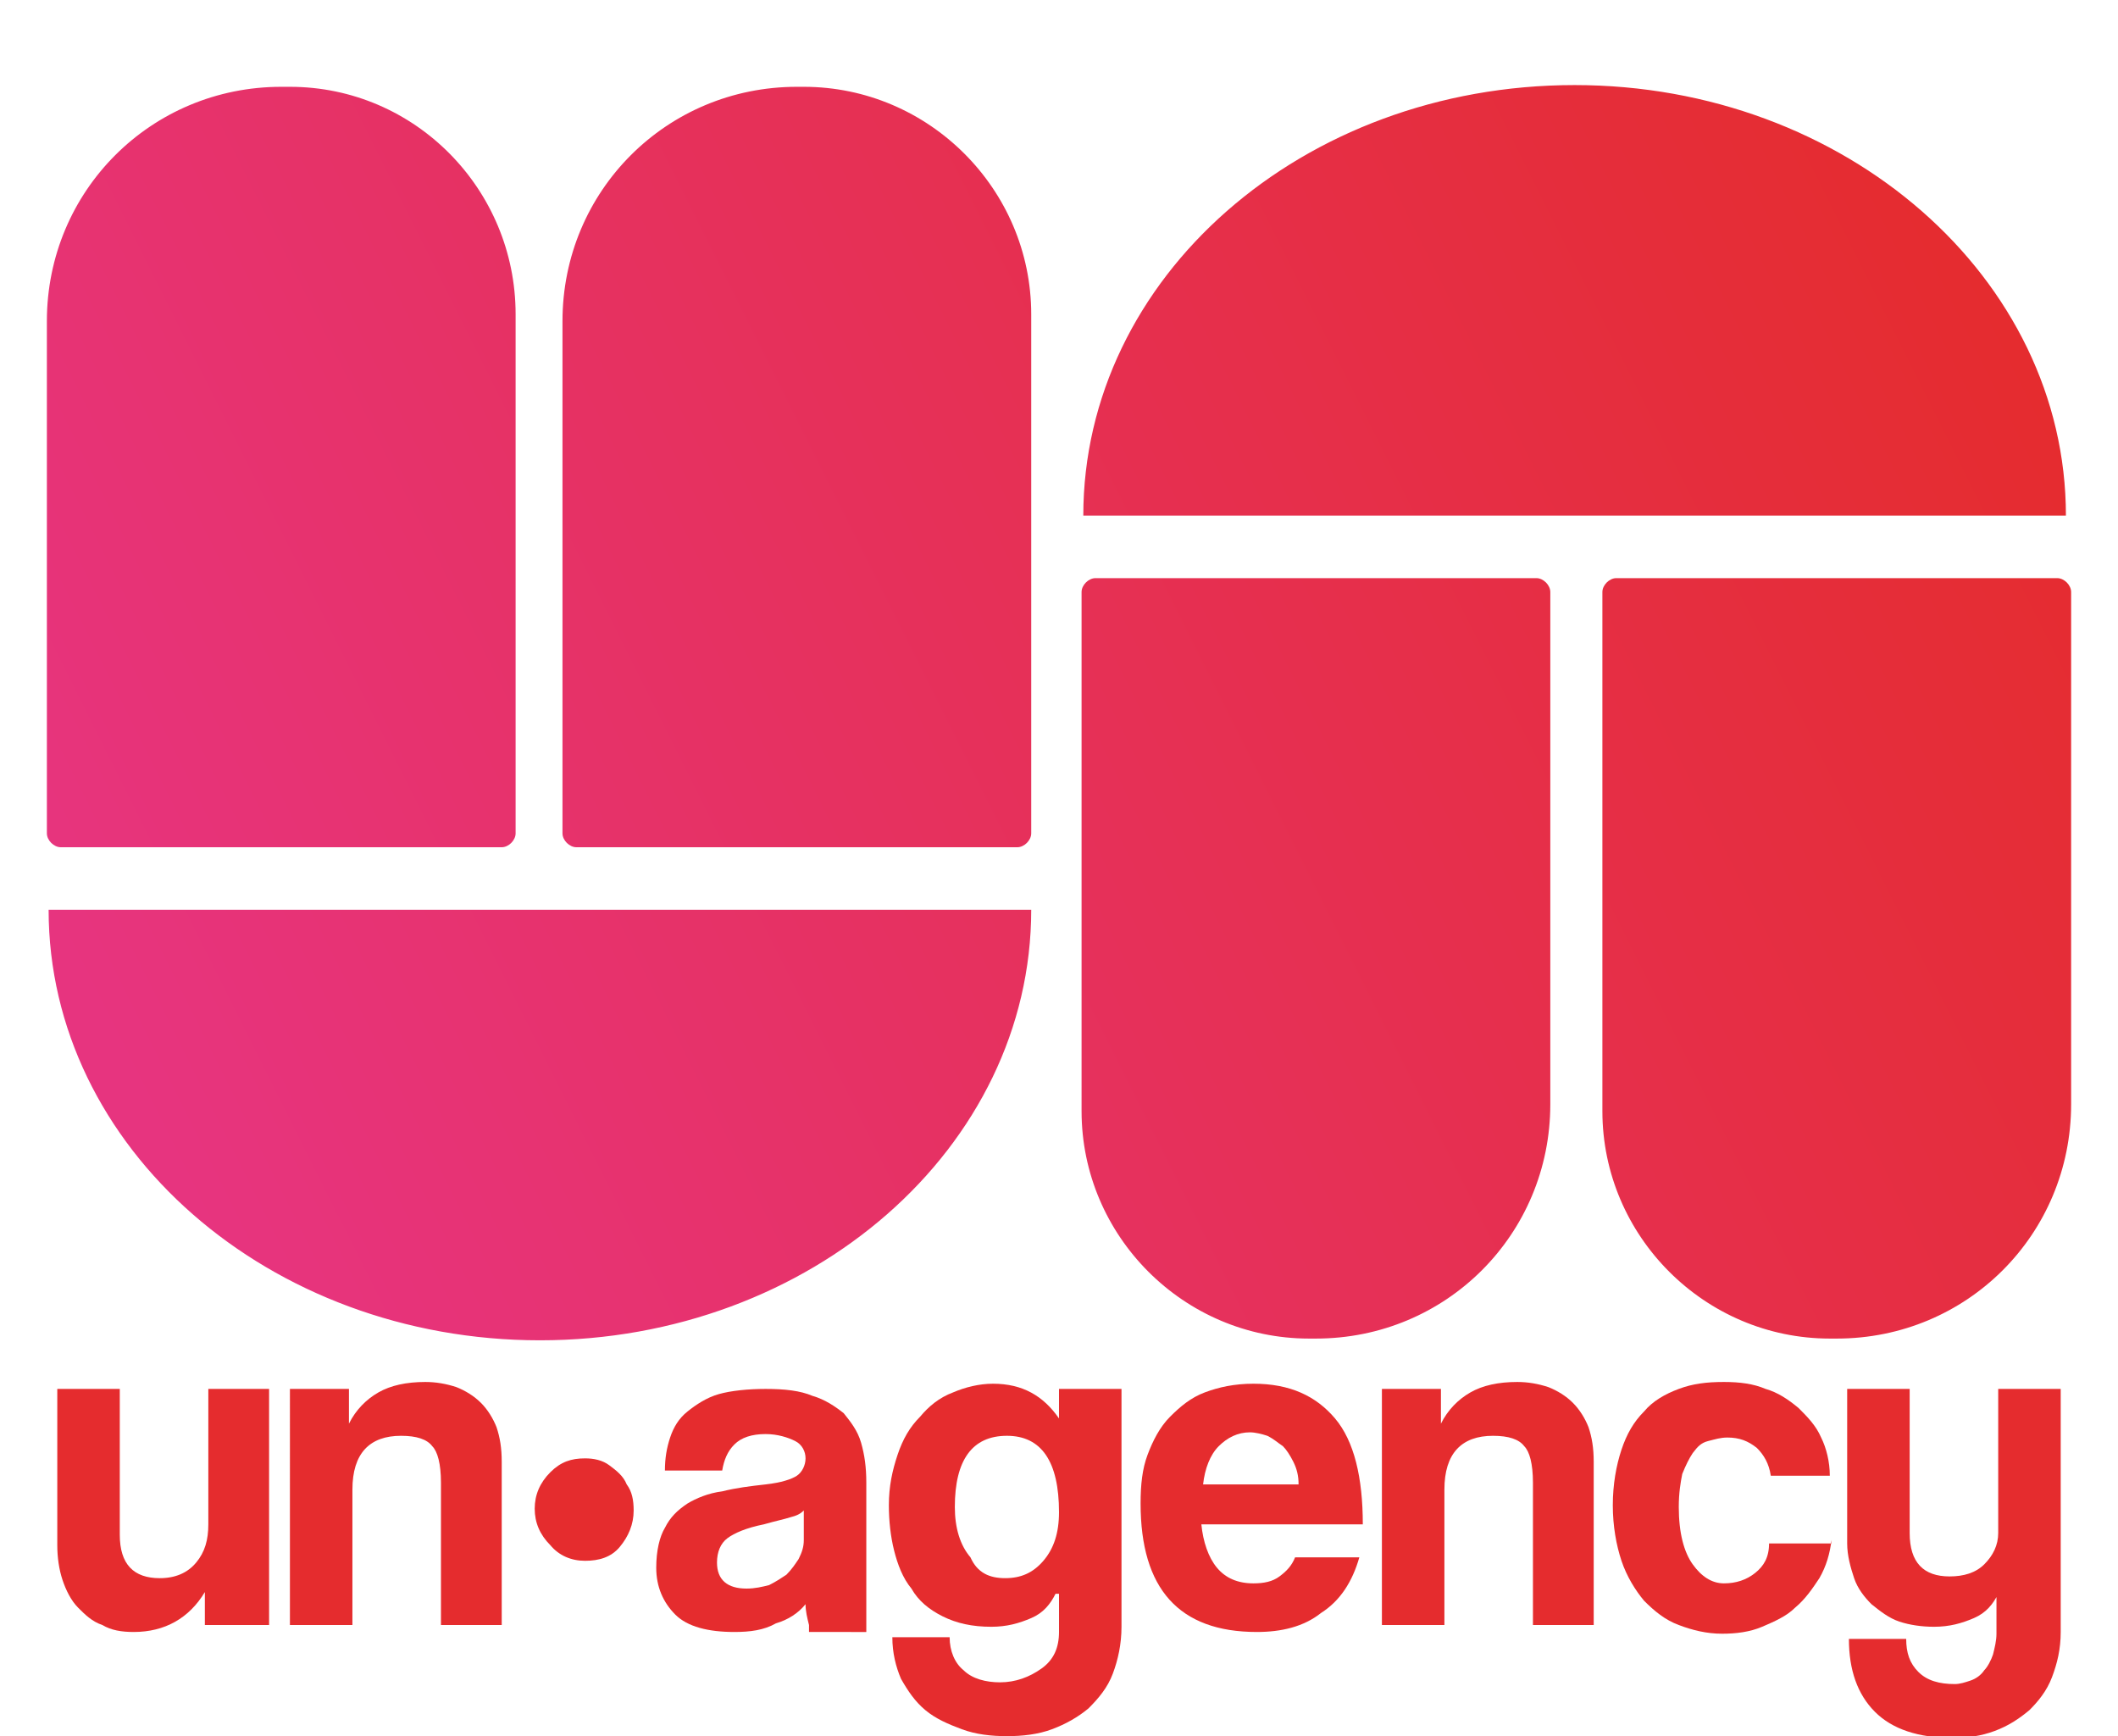
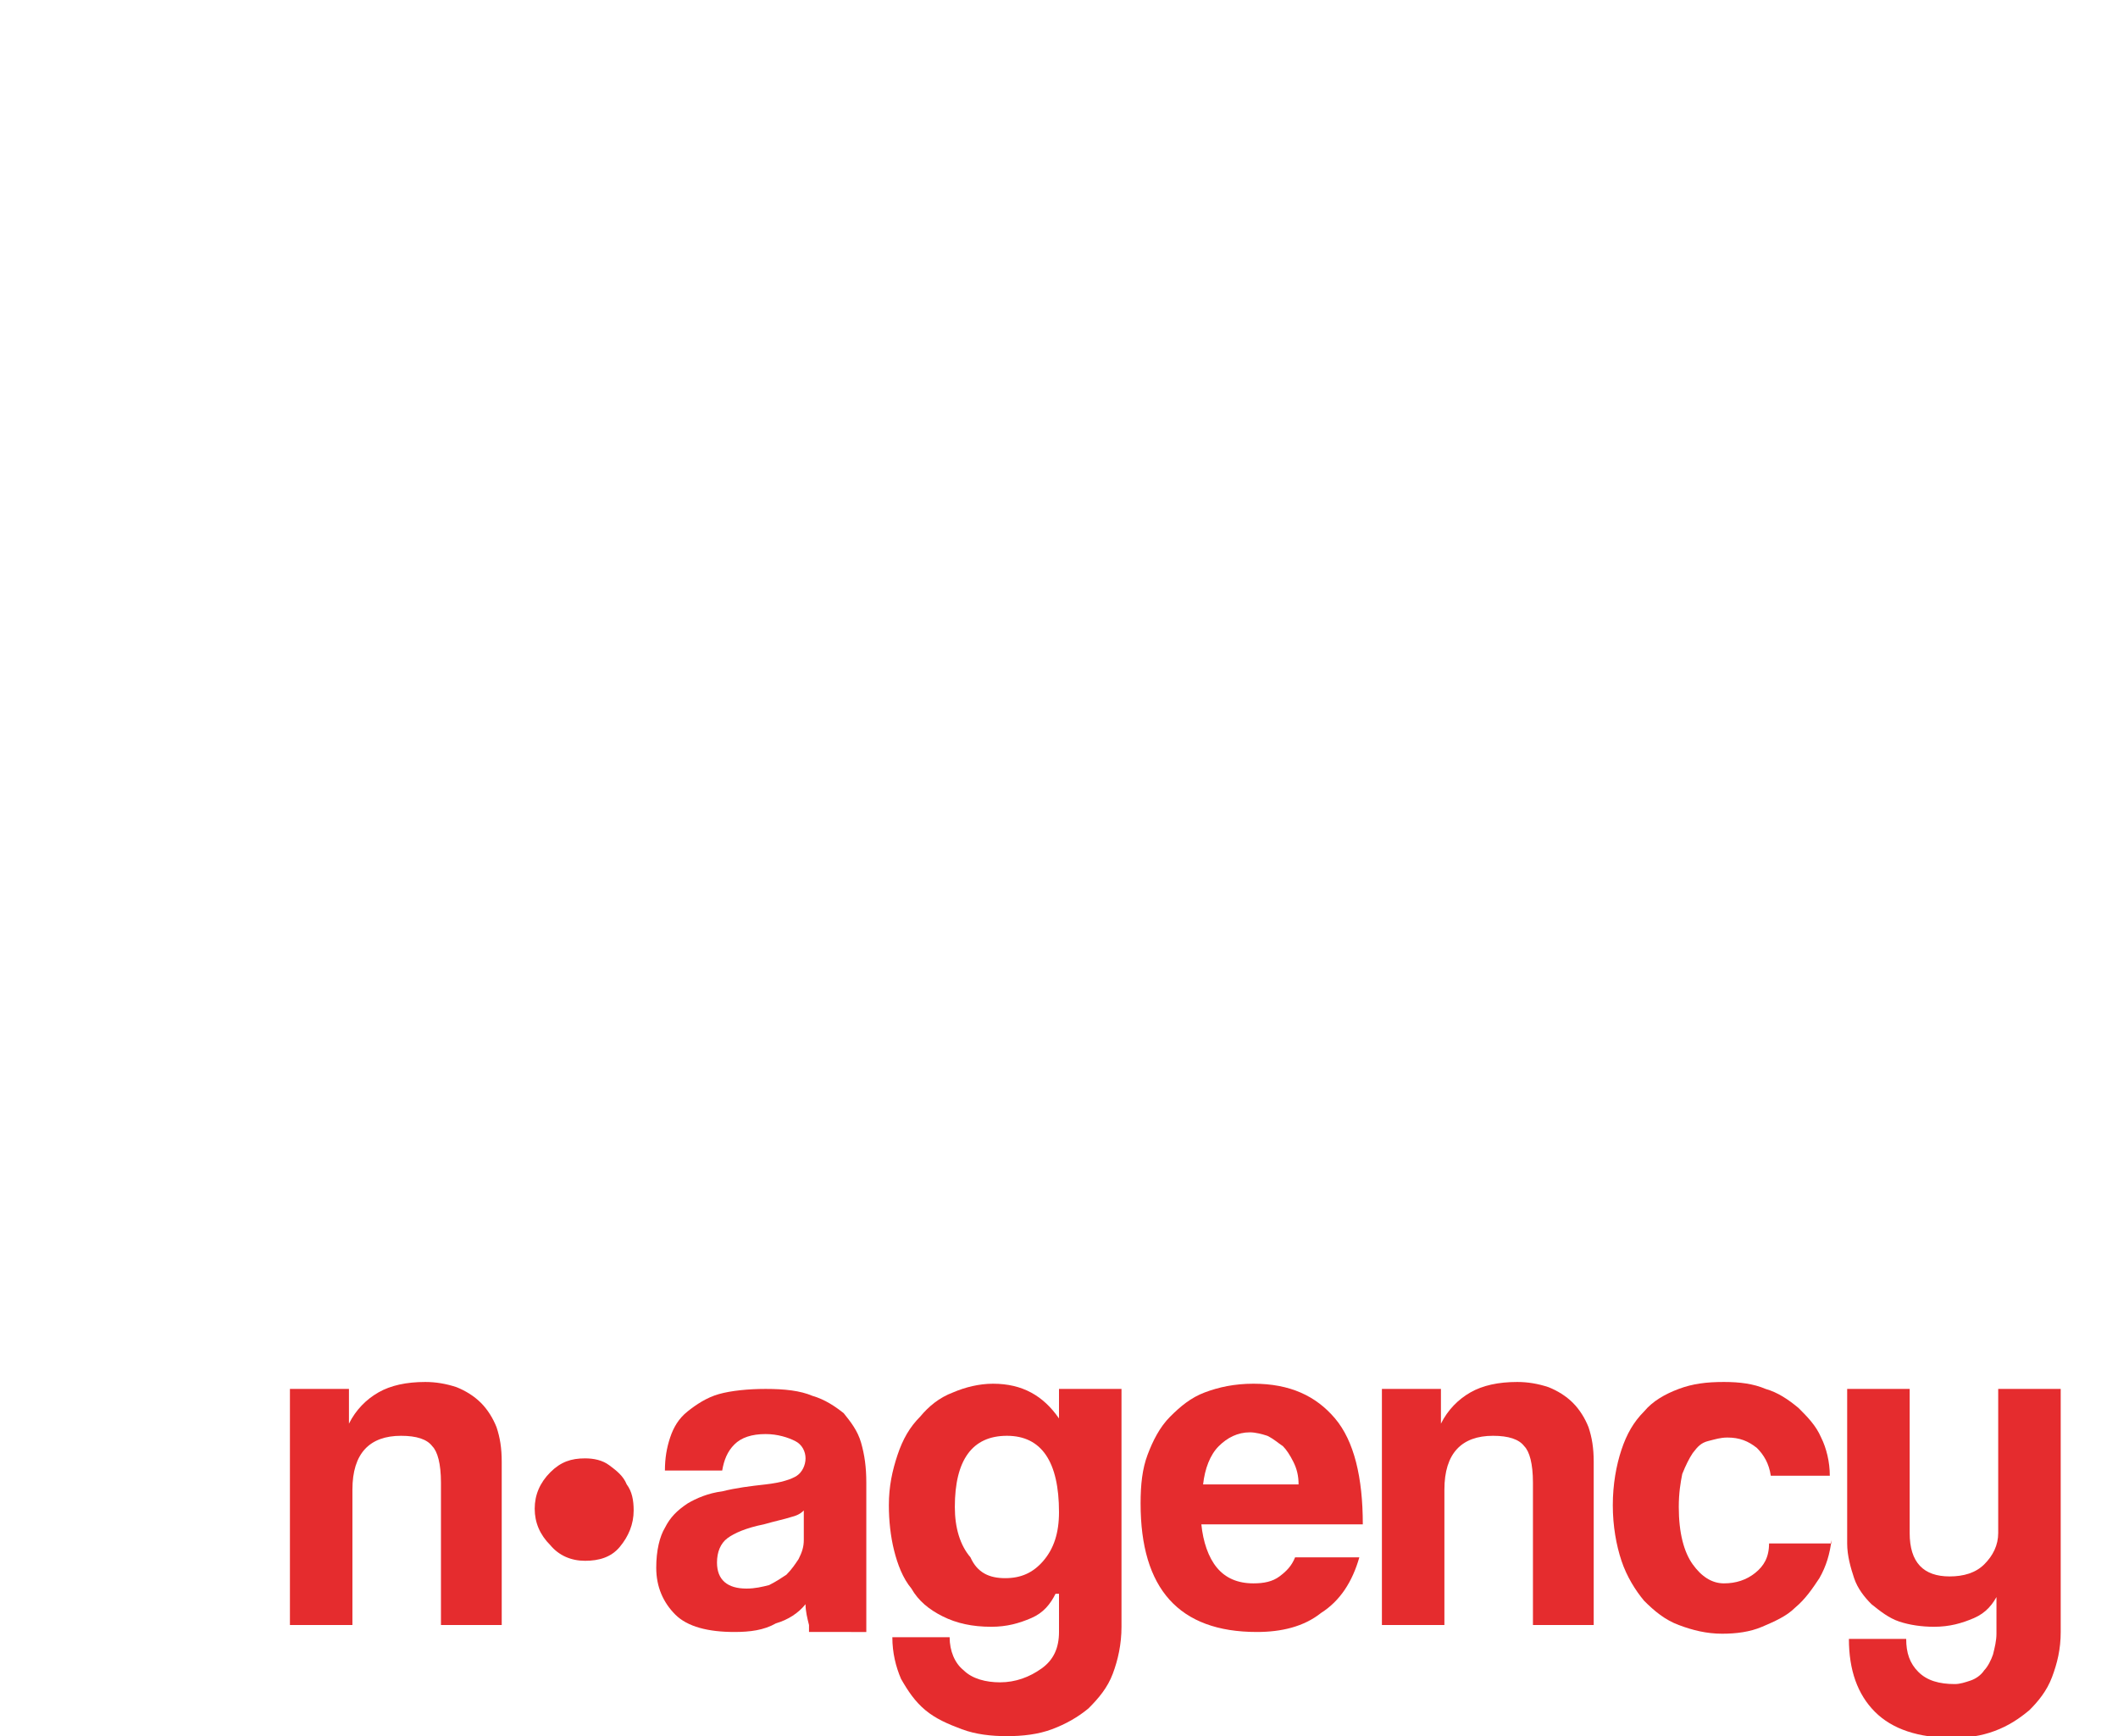
<svg xmlns="http://www.w3.org/2000/svg" xmlns:xlink="http://www.w3.org/1999/xlink" version="1.1" id="Layer_1" x="0px" y="0px" viewBox="0 0 122 100" style="enable-background:new 0 0 122 100;" xml:space="preserve">
  <style type="text/css">
	.st0{clip-path:url(#SVGID_2_);fill:url(#SVGID_3_);}
	.st1{clip-path:url(#SVGID_5_);fill:#E52C2E;}
</style>
  <g>
    <defs>
-       <path id="SVGID_1_" d="M2.7,52.4L2.7,52.4L2.7,52.4z M2.8,52.4c0,13.7,12.7,24.8,28.3,24.8c15.6,0,28.3-11.1,28.3-24.8H2.8z     M63.1,33.3c-0.4,0-0.8,0.4-0.8,0.8V64c0,7.2,5.9,13.1,13.1,13.1h0.4c7.5,0,13.5-6,13.5-13.5V34.1c0-0.4-0.4-0.8-0.8-0.8H63.1z     M93.1,33.3c-0.4,0-0.8,0.4-0.8,0.8V64c0,7.2,5.9,13.1,13.1,13.1h0.4c7.5,0,13.5-6,13.5-13.5V34.1c0-0.4-0.4-0.8-0.8-0.8H93.1z     M118.9,29.7L118.9,29.7L118.9,29.7z M16.2,5c-7.5,0-13.5,6-13.5,13.5V48c0,0.4,0.4,0.8,0.8,0.8h25.4c0.4,0,0.8-0.4,0.8-0.8V18.1    C29.7,10.9,23.9,5,16.7,5H16.2z M45.9,5c-7.5,0-13.5,6-13.5,13.5V48c0,0.4,0.4,0.8,0.8,0.8h25.4c0.4,0,0.8-0.4,0.8-0.8V18.1    C59.4,10.9,53.5,5,46.3,5H45.9z M62.4,29.7h56.6c0-13.7-12.7-24.8-28.3-24.8C75,4.9,62.4,16,62.4,29.7" />
-     </defs>
+       </defs>
    <clipPath id="SVGID_2_">
      <use xlink:href="#SVGID_1_" style="overflow:visible;" />
    </clipPath>
    <linearGradient id="SVGID_3_" gradientUnits="userSpaceOnUse" x1="-333.701" y1="356.941" x2="-333.372" y2="356.941" gradientTransform="matrix(310.09 -179.03 -179.03 -310.09 167390.453 51011.824)">
      <stop offset="0" style="stop-color:#E7347F" />
      <stop offset="1" style="stop-color:#E52C2E" />
      <stop offset="1" style="stop-color:#E52C2E" />
    </linearGradient>
    <polygon class="st0" points="-28.6,23 90.1,-45.5 150.6,59.1 31.9,127.7  " />
  </g>
  <g>
    <defs>
      <rect id="SVGID_4_" x="-69.3" y="-48.2" width="260.7" height="201.4" />
    </defs>
    <clipPath id="SVGID_5_">
      <use xlink:href="#SVGID_4_" style="overflow:visible;" />
    </clipPath>
-     <path class="st1" d="M11.8,93.6v-1.9C10.9,93.2,9.5,94,7.7,94c-0.7,0-1.3-0.1-1.8-0.4c-0.6-0.2-1-0.6-1.4-1c-0.4-0.4-0.7-1-0.9-1.6   c-0.2-0.6-0.3-1.3-0.3-2v-9h3.6v8.4c0,1.7,0.8,2.5,2.3,2.5c0.9,0,1.6-0.3,2.1-0.9c0.5-0.6,0.7-1.3,0.7-2.2V80h3.5v13.6H11.8z" />
    <path class="st1" d="M25.4,93.6v-8.2c0-1.1-0.2-1.8-0.5-2.1c-0.3-0.4-0.9-0.6-1.8-0.6c-1.8,0-2.8,1-2.8,3.1v7.8h-3.6V80h3.4v2   c0.4-0.8,1-1.4,1.7-1.8c0.7-0.4,1.6-0.6,2.7-0.6c0.6,0,1.2,0.1,1.8,0.3c0.5,0.2,1,0.5,1.4,0.9c0.4,0.4,0.7,0.9,0.9,1.4   c0.2,0.6,0.3,1.2,0.3,2v9.4H25.4z" />
    <path class="st1" d="M36.5,87c0,0.8-0.3,1.5-0.8,2.1c-0.5,0.6-1.2,0.8-2,0.8c-0.8,0-1.5-0.3-2-0.9c-0.6-0.6-0.9-1.3-0.9-2.1   c0-0.8,0.3-1.5,0.9-2.1c0.6-0.6,1.2-0.8,2-0.8c0.5,0,1,0.1,1.4,0.4c0.4,0.3,0.8,0.6,1,1.1C36.4,85.9,36.5,86.4,36.5,87" />
    <path class="st1" d="M46.6,93.6c-0.1-0.4-0.2-0.8-0.2-1.2c-0.4,0.5-1,0.9-1.7,1.1C44,93.9,43.2,94,42.3,94c-1.5,0-2.7-0.3-3.4-1   c-0.7-0.7-1.1-1.6-1.1-2.7c0-1,0.2-1.8,0.5-2.3c0.3-0.6,0.7-1,1.3-1.4c0.5-0.3,1.2-0.6,2-0.7c0.8-0.2,1.6-0.3,2.5-0.4   c0.9-0.1,1.5-0.3,1.8-0.5c0.3-0.2,0.5-0.6,0.5-1c0-0.4-0.2-0.8-0.6-1c-0.4-0.2-1-0.4-1.7-0.4c-0.8,0-1.4,0.2-1.8,0.6   c-0.4,0.4-0.6,0.9-0.7,1.5h-3.3c0-0.7,0.1-1.3,0.3-1.9c0.2-0.6,0.5-1.1,1-1.5c0.5-0.4,1.1-0.8,1.8-1c0.7-0.2,1.7-0.3,2.7-0.3   c1.1,0,2,0.1,2.7,0.4c0.7,0.2,1.3,0.6,1.8,1c0.4,0.5,0.8,1,1,1.7c0.2,0.7,0.3,1.4,0.3,2.3v8.6H46.6z M46.3,87   c-0.2,0.2-0.4,0.3-0.8,0.4c-0.3,0.1-0.8,0.2-1.5,0.4c-1,0.2-1.7,0.5-2.1,0.8c-0.4,0.3-0.6,0.8-0.6,1.4c0,1,0.6,1.5,1.7,1.5   c0.5,0,0.9-0.1,1.3-0.2c0.4-0.2,0.7-0.4,1-0.6c0.3-0.3,0.5-0.6,0.7-0.9c0.2-0.4,0.3-0.7,0.3-1.1L46.3,87z" />
    <path class="st1" d="M60.8,91.8c-0.3,0.6-0.7,1.1-1.4,1.4c-0.7,0.3-1.4,0.5-2.3,0.5c-1.1,0-2-0.2-2.8-0.6c-0.8-0.4-1.4-0.9-1.8-1.6   c-0.5-0.6-0.8-1.4-1-2.2c-0.2-0.8-0.3-1.7-0.3-2.6c0-1.1,0.2-2,0.5-2.9c0.3-0.9,0.7-1.6,1.3-2.2c0.5-0.6,1.1-1.1,1.9-1.4   c0.7-0.3,1.5-0.5,2.3-0.5c1.7,0,2.9,0.7,3.8,2V80h3.6v13.7c0,1-0.2,1.9-0.5,2.7c-0.3,0.8-0.8,1.4-1.4,2c-0.6,0.5-1.3,0.9-2.1,1.2   c-0.8,0.3-1.7,0.4-2.6,0.4c-0.9,0-1.8-0.1-2.6-0.4c-0.8-0.3-1.5-0.6-2.1-1.1c-0.6-0.5-1-1.1-1.4-1.8c-0.3-0.7-0.5-1.5-0.5-2.4h3.3   c0,0.8,0.3,1.5,0.8,1.9c0.5,0.5,1.3,0.7,2.1,0.7c0.9,0,1.7-0.3,2.4-0.8c0.7-0.5,1-1.2,1-2.1V91.8z M57.9,90.9c0.9,0,1.6-0.3,2.2-1   c0.6-0.7,0.9-1.6,0.9-2.8c0-2.9-1-4.4-3-4.4c-2,0-3,1.4-3,4.1c0,1.2,0.3,2.2,0.9,2.9C56.3,90.6,57,90.9,57.9,90.9" />
    <path class="st1" d="M69.2,87.8c0.1,1,0.4,1.9,0.9,2.5c0.5,0.6,1.2,0.9,2.1,0.9c0.6,0,1.1-0.1,1.5-0.4c0.4-0.3,0.7-0.6,0.9-1.1h3.7   c-0.4,1.4-1.1,2.5-2.2,3.2c-1,0.8-2.3,1.1-3.7,1.1c-4.5,0-6.7-2.5-6.7-7.4c0-1.1,0.1-2,0.4-2.8c0.3-0.8,0.7-1.6,1.3-2.2   c0.6-0.6,1.2-1.1,2-1.4c0.8-0.3,1.7-0.5,2.8-0.5c2.1,0,3.6,0.7,4.7,2c1.1,1.3,1.6,3.4,1.6,6.1H69.2z M74.8,85.5   c0-0.5-0.1-0.9-0.3-1.3c-0.2-0.4-0.4-0.7-0.6-0.9c-0.3-0.2-0.5-0.4-0.9-0.6c-0.3-0.1-0.7-0.2-1-0.2c-0.7,0-1.3,0.3-1.8,0.8   c-0.5,0.5-0.8,1.3-0.9,2.2H74.8z" />
    <path class="st1" d="M88.3,93.6v-8.2c0-1.1-0.2-1.8-0.5-2.1c-0.3-0.4-0.9-0.6-1.8-0.6c-1.8,0-2.8,1-2.8,3.1v7.8h-3.6V80h3.4v2   c0.4-0.8,1-1.4,1.7-1.8c0.7-0.4,1.6-0.6,2.7-0.6c0.6,0,1.2,0.1,1.8,0.3c0.5,0.2,1,0.5,1.4,0.9c0.4,0.4,0.7,0.9,0.9,1.4   c0.2,0.6,0.3,1.2,0.3,2v9.4H88.3z" />
    <path class="st1" d="M105.5,88.7c-0.1,0.8-0.3,1.5-0.7,2.2c-0.4,0.6-0.8,1.2-1.4,1.7c-0.5,0.5-1.2,0.8-1.9,1.1   c-0.7,0.3-1.5,0.4-2.3,0.4c-0.9,0-1.7-0.2-2.5-0.5c-0.8-0.3-1.4-0.8-2-1.4c-0.5-0.6-1-1.4-1.3-2.3c-0.3-0.9-0.5-2-0.5-3.2   c0-1.2,0.2-2.3,0.5-3.2c0.3-0.9,0.7-1.6,1.3-2.2c0.5-0.6,1.2-1,2-1.3c0.8-0.3,1.6-0.4,2.6-0.4c0.9,0,1.7,0.1,2.4,0.4   c0.7,0.2,1.3,0.6,1.9,1.1c0.5,0.5,1,1,1.3,1.7c0.3,0.6,0.5,1.4,0.5,2.2H102c-0.1-0.7-0.4-1.2-0.8-1.6c-0.5-0.4-1-0.6-1.7-0.6   c-0.4,0-0.7,0.1-1.1,0.2s-0.6,0.3-0.9,0.7c-0.2,0.3-0.4,0.7-0.6,1.2c-0.1,0.5-0.2,1.1-0.2,1.9c0,1.5,0.3,2.6,0.8,3.3   c0.5,0.7,1.1,1.1,1.8,1.1c0.7,0,1.3-0.2,1.8-0.6c0.5-0.4,0.8-0.9,0.8-1.7H105.5z" />
    <path class="st1" d="M115.1,91.8c-0.3,0.6-0.7,1.1-1.4,1.4c-0.7,0.3-1.4,0.5-2.3,0.5c-0.7,0-1.4-0.1-2-0.3c-0.6-0.2-1.1-0.6-1.6-1   c-0.4-0.4-0.8-0.9-1-1.5c-0.2-0.6-0.4-1.3-0.4-2V80h3.6v8.3c0,1.7,0.8,2.5,2.3,2.5c0.8,0,1.5-0.2,2-0.7c0.5-0.5,0.8-1.1,0.8-1.8V80   h3.6v14c0,1-0.2,1.8-0.5,2.6c-0.3,0.8-0.8,1.4-1.3,1.9c-0.6,0.5-1.2,0.9-2,1.2c-0.8,0.3-1.6,0.4-2.4,0.4c-2,0-3.5-0.5-4.5-1.5   c-1-1-1.5-2.4-1.5-4.2h3.3c0,0.8,0.2,1.4,0.7,1.9c0.5,0.5,1.2,0.7,2.1,0.7c0.3,0,0.6-0.1,0.9-0.2c0.3-0.1,0.6-0.3,0.8-0.6   c0.2-0.2,0.4-0.6,0.5-0.9c0.1-0.4,0.2-0.8,0.2-1.2V91.8z" />
  </g>
</svg>